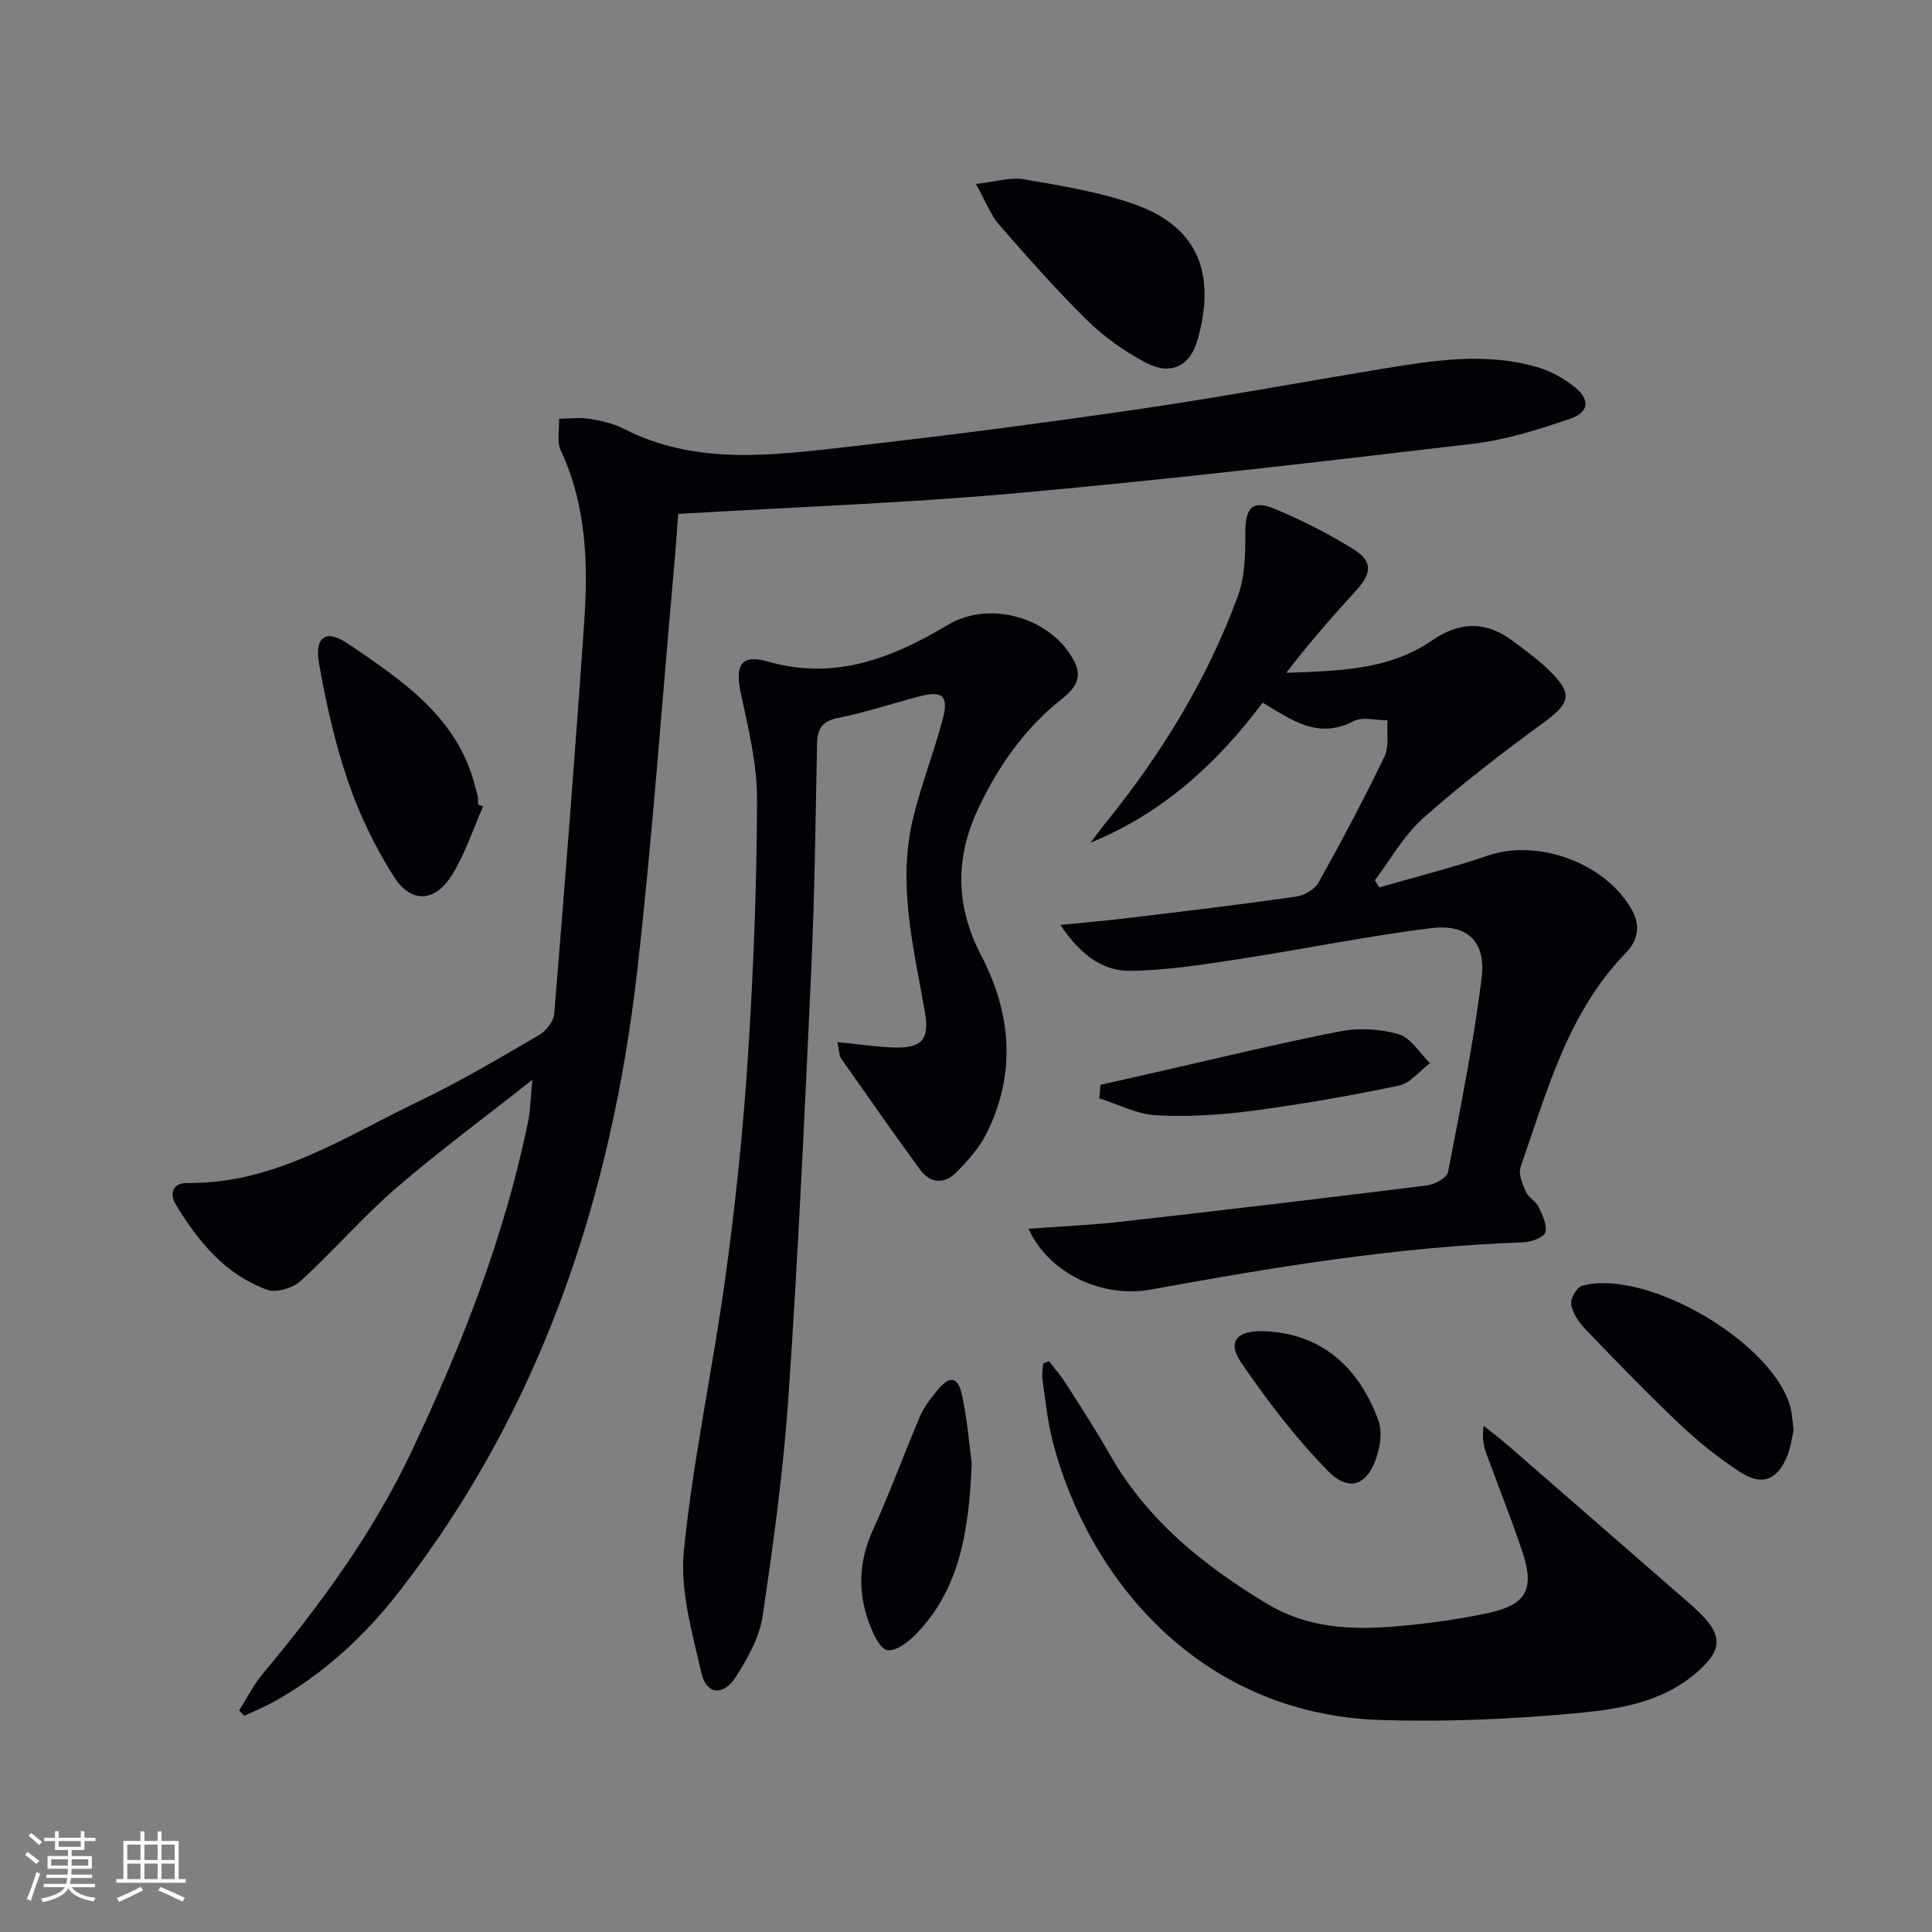
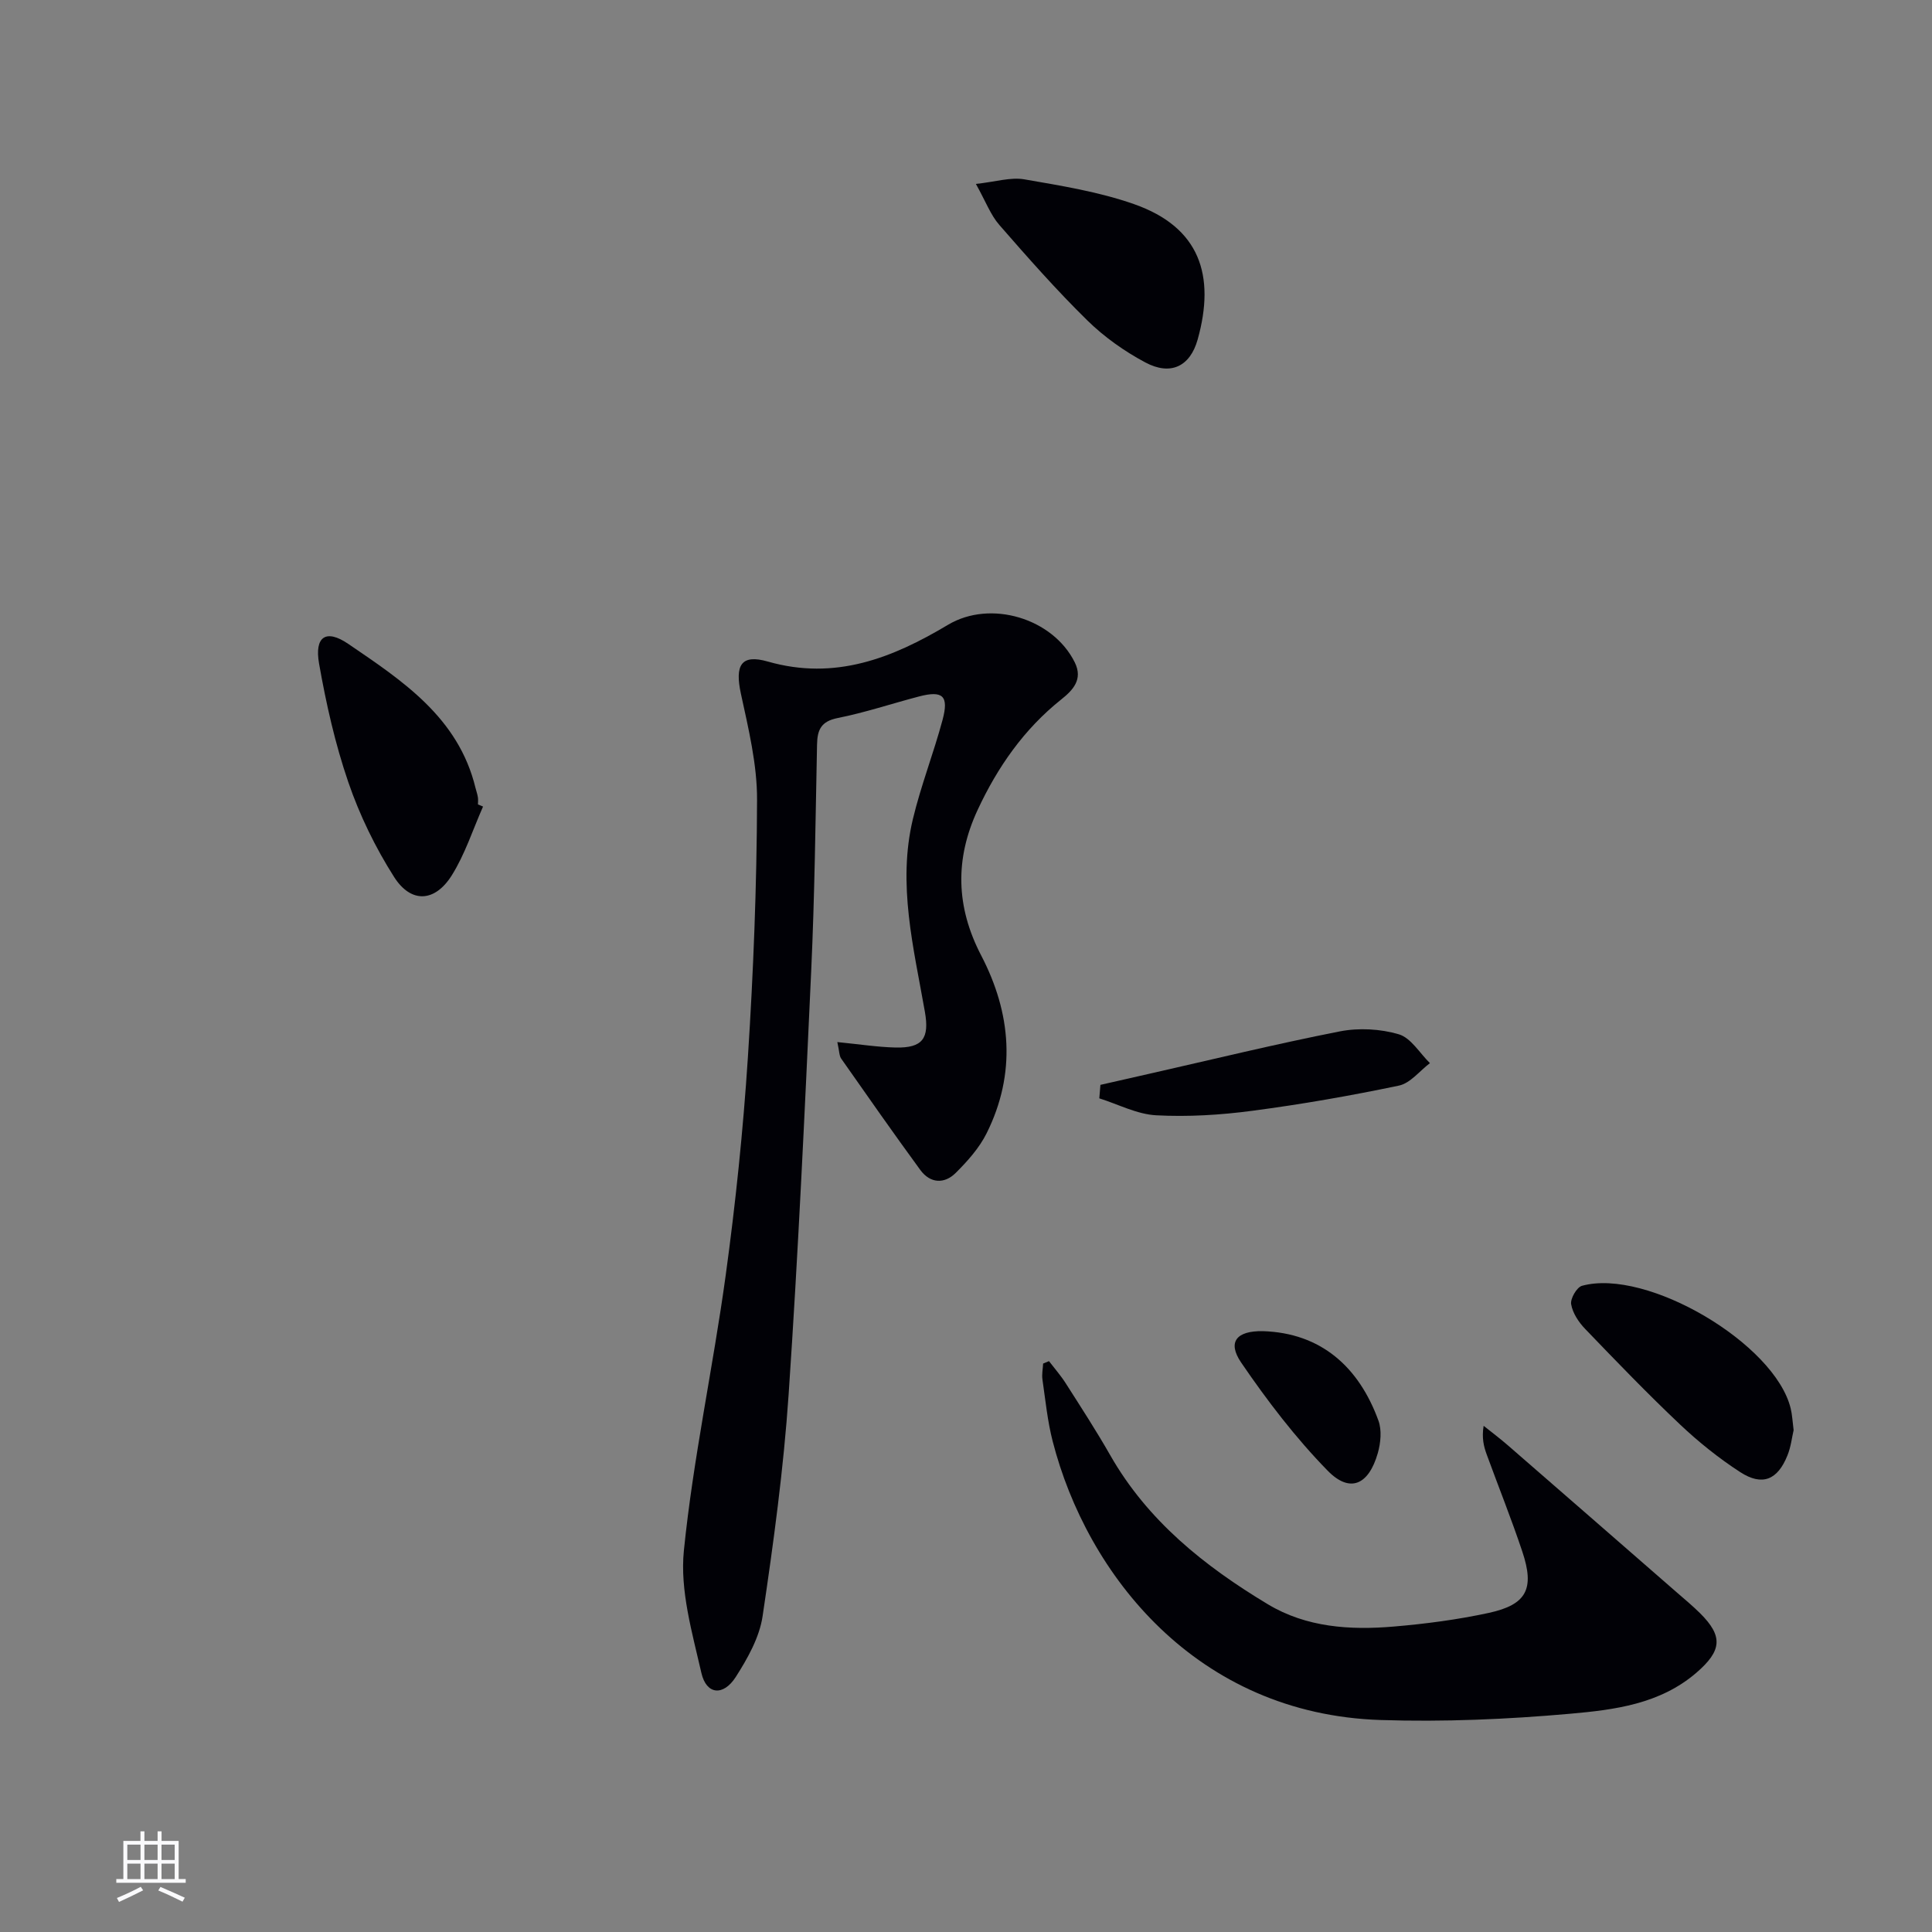
<svg xmlns="http://www.w3.org/2000/svg" enable-background="new 0 0 400 400" viewBox="0 0 400 400">
  <rect x="0" y="0" width="400" height="400" fill="#808080" stroke="none" />
  <g fill="#010106">
-     <path d="m110.21 223.56c-10.23 8.09-19.59 14.97-28.34 22.55-6.88 5.96-12.86 12.94-19.6 19.07-1.61 1.47-5.04 2.55-6.93 1.86-8.68-3.14-14.32-9.99-18.93-17.65-1.35-2.24-.72-4.51 2.41-4.47 18.06.24 32.57-9.58 47.91-16.92 8.53-4.08 16.7-8.95 24.89-13.71 1.45-.84 3-2.83 3.13-4.4 2.21-27 4.34-54.01 6.2-81.04.83-12.13.48-24.19-4.85-35.59-.86-1.84-.27-4.36-.35-6.56 2.06-.02 4.16-.32 6.16 0 2.43.39 4.98.92 7.15 2.03 15.01 7.71 30.84 5.54 46.52 3.78 19.96-2.25 39.89-4.85 59.77-7.74 16.93-2.47 33.77-5.59 50.65-8.38 10.66-1.76 21.37-3.48 32.04-.45 2.79.79 5.56 2.28 7.84 4.08 3.39 2.69 3.21 5.3-.83 6.69-6.55 2.25-13.33 4.37-20.18 5.18-31.34 3.7-62.7 7.36-94.13 10.19-23.16 2.09-46.44 2.9-70.32 4.32-.27 3.46-.6 8.2-1.03 12.93-2.43 27.15-4.35 54.36-7.43 81.43-5.36 47.03-19.84 90.79-49.24 128.67-7.19 9.26-15.73 17.2-26.1 22.94-1.94 1.07-4.01 1.91-6.03 2.86-.36-.36-.72-.73-1.09-1.09 1.62-2.54 2.98-5.3 4.9-7.6 11.88-14.22 22.78-29.09 30.75-45.91 10.4-21.96 19.28-44.48 24.18-68.39.49-2.34.5-4.78.88-8.68z" />
-     <path d="m212.94 254.4c6.82-.5 13.04-.76 19.21-1.46 21.11-2.39 42.22-4.88 63.3-7.51 1.6-.2 4.12-1.58 4.35-2.78 2.59-13.33 5.27-26.67 6.95-40.13.94-7.52-2.86-11.27-10.36-10.36-13.46 1.64-26.79 4.42-40.21 6.46-7.35 1.12-14.77 2.29-22.17 2.38-6.1.07-10.64-3.79-14.46-9.5 5.31-.54 10.01-.94 14.7-1.51 11.37-1.37 22.75-2.73 34.08-4.35 1.7-.24 3.87-1.5 4.67-2.93 4.77-8.56 9.38-17.23 13.63-26.06 1.02-2.12.47-4.99.65-7.52-2.38.01-5.19-.8-7.06.18-7.27 3.82-12.75-.19-18.79-3.84-9.43 12.57-20.67 22.87-35.65 29 1.09-1.43 2.15-2.89 3.28-4.29 11.48-14.19 20.93-29.61 27.22-46.76 1.48-4.02 1.57-8.71 1.55-13.09-.03-5.12 1.41-6.92 6.01-5.01 5.64 2.35 11.16 5.15 16.35 8.37 4.05 2.51 3.88 4.95.62 8.52-4.99 5.48-9.9 11.04-14.49 17.09 10.61-.41 21.14-.5 30.09-6.65 5.72-3.93 11.03-4.15 16.54-.12 2.68 1.96 5.39 3.94 7.76 6.24 5.01 4.85 4.41 6.79-1.13 10.84-8.57 6.27-17.03 12.76-24.96 19.81-3.98 3.54-6.69 8.51-9.97 12.83.31.49.61.99.92 1.48 7.51-2.18 15.12-4.08 22.51-6.6 10.49-3.57 24.61 1.67 29.9 11.47 1.76 3.27.98 6.27-1.38 8.7-12.07 12.42-16.3 28.68-21.78 44.31-.51 1.44.42 3.57 1.12 5.19.5 1.15 2.01 1.86 2.56 3 .8 1.69 1.88 3.81 1.44 5.34-.31 1.07-2.95 2.01-4.58 2.07-25.96.91-51.48 5.1-76.97 9.76-10.32 1.9-21.27-3.39-25.45-12.57z" />
    <path d="m173.36 215.75c4.58.45 8.31 1.04 12.05 1.13 5.64.13 7.04-1.91 6.08-7.39-2.32-13.22-5.72-26.44-2.48-39.94 1.66-6.92 4.28-13.6 6.13-20.48 1.35-5.02.06-6.16-4.88-4.87-5.62 1.47-11.15 3.33-16.83 4.46-3.42.68-4.21 2.42-4.27 5.47-.32 15.64-.49 31.28-1.21 46.9-1.34 29.22-2.69 58.45-4.67 87.63-1.04 15.37-3.12 30.69-5.39 45.94-.65 4.4-3.1 8.75-5.56 12.6-2.58 4.02-6.08 3.68-7.11-.82-1.9-8.33-4.47-17.08-3.63-25.35 1.93-19.1 6.05-37.96 8.66-57.01 2.05-14.96 3.61-30.02 4.59-45.09 1.15-17.74 1.84-35.53 1.9-53.31.03-7.34-1.78-14.76-3.35-22.02-1.26-5.85.01-8.23 5.59-6.63 13.92 3.98 25.76-.72 37.31-7.62 8.77-5.23 21.71-1.37 26.24 7.81 1.73 3.52-.41 5.74-2.82 7.66-7.72 6.16-13.18 14.01-17.3 22.86-4.72 10.15-4.52 20.04.73 30.13 6.23 11.96 7.3 24.45 1.12 36.84-1.52 3.04-3.94 5.75-6.38 8.18-2.36 2.35-5.29 2.2-7.34-.6-5.57-7.62-10.98-15.35-16.39-23.07-.41-.6-.37-1.53-.79-3.41z" />
    <path d="m217.18 281.81c1.17 1.53 2.45 2.98 3.47 4.59 3.13 4.91 6.31 9.8 9.19 14.85 7.76 13.62 19.53 23 32.63 30.88 8 4.82 17.05 5.4 26.1 4.63 6.6-.56 13.22-1.43 19.68-2.83 7.84-1.71 9.51-4.98 6.93-12.69-2.26-6.77-4.93-13.41-7.38-20.12-.61-1.67-1.04-3.41-.63-5.92 1.68 1.34 3.4 2.63 5.02 4.04 11.67 10.13 23.31 20.29 34.96 30.44 1.63 1.42 3.3 2.8 4.84 4.33 4.81 4.78 4.49 7.76-.76 12.3-7.55 6.51-16.97 7.69-26.12 8.5-13.03 1.16-26.2 1.72-39.27 1.3-38.11-1.23-60.81-30.08-67.9-57.73-1.07-4.16-1.49-8.48-2.11-12.75-.16-1.08.08-2.21.14-3.32.41-.17.81-.34 1.21-.5z" />
    <path d="m202.05 38.08c4.09-.44 7.19-1.44 10.02-.95 7.67 1.33 15.47 2.58 22.77 5.15 13.56 4.78 16.84 14.73 13.12 28.02-1.58 5.63-5.64 7.5-10.81 4.75-4.34-2.31-8.52-5.27-12.02-8.7-6.4-6.28-12.35-13.03-18.24-19.79-1.79-2.05-2.77-4.77-4.84-8.48z" />
    <path d="m100.01 166.99c-2.12 4.78-3.73 9.87-6.48 14.25-3.51 5.58-8.44 5.83-11.95.31-3.87-6.09-7.12-12.77-9.46-19.59-2.73-7.95-4.6-16.27-6.06-24.56-.99-5.63 1.45-7.22 6.03-4.1 11.26 7.67 22.83 15.26 26.36 29.84.16.64.39 1.27.49 1.92.08.49.02 1 .02 1.5.36.13.7.28 1.05.43z" />
    <path d="m371.35 296.1c-.34 1.43-.55 3.43-1.28 5.23-2.03 5.08-5.21 6.41-9.77 3.46-4.43-2.87-8.63-6.24-12.47-9.87-6.75-6.38-13.2-13.08-19.64-19.78-1.34-1.39-2.59-3.28-2.9-5.11-.2-1.16 1.17-3.53 2.25-3.82 13.44-3.7 39.96 11.99 43.2 25.39.32 1.28.37 2.63.61 4.5z" />
-     <path d="m201.19 303.04c-.61 14.27-2.58 25.96-11.43 35.18-1.61 1.68-4.29 3.74-6.07 3.41-1.58-.29-2.98-3.51-3.78-5.68-2.38-6.46-2.09-12.81.84-19.23 3.5-7.68 6.38-15.64 9.7-23.41.83-1.95 2.18-3.74 3.55-5.39 2.64-3.21 4.34-3.01 5.19.99 1.12 5.32 1.55 10.78 2 14.13z" />
+     <path d="m201.19 303.04z" />
    <path d="m227.83 224.61c3.26-.74 6.52-1.48 9.78-2.22 13.25-3 26.45-6.23 39.78-8.85 3.92-.77 8.4-.53 12.22.6 2.51.74 4.32 3.9 6.44 5.97-2.12 1.6-4.05 4.15-6.41 4.65-10.06 2.11-20.2 3.88-30.39 5.22-6.56.87-13.28 1.28-19.87.93-3.98-.21-7.86-2.28-11.78-3.51.07-.93.15-1.86.23-2.79z" />
    <path d="m261.45 275.6c12.05.37 19.89 7.41 23.94 18.52.72 1.98.47 4.62-.13 6.73-1.89 6.6-5.77 8.35-10.37 3.65-6.66-6.81-12.53-14.5-17.91-22.38-2.94-4.31-.94-6.61 4.47-6.52z" />
  </g>
-   <path d="m5.17 384 .55-.58c.85.61 1.65 1.24 2.4 1.87l-.59.64c-.83-.73-1.62-1.38-2.36-1.93m1.22 9.53-.82-.34c.71-1.76 1.37-3.64 1.98-5.63.24.13.5.25.76.36-.6 1.67-1.24 3.54-1.92 5.61m-.5-13.5.57-.54c.56.44 1.31 1.06 2.26 1.87l-.64.64c-.68-.66-1.41-1.32-2.19-1.97m3.25.46h2.24v-1.36h.77v1.36h4.57v-1.36h.76v1.36h2.28v.69h-2.28v1.84h-2.64v1.26h4.18v2.64h-4.21c0 .45-.02.86-.05 1.21h4.32v.69h-4.38c-.04.34-.1.75-.19 1.22h5.15v.69h-4.82c.87 1.19 2.51 1.92 4.93 2.19-.17.32-.3.57-.37.76-2.77-.49-4.52-1.41-5.26-2.76-.56 1.26-2.3 2.23-5.24 2.9-.12-.24-.26-.48-.43-.72 2.73-.55 4.38-1.34 4.96-2.38h-4.38v-.69h4.65c.1-.38.17-.79.21-1.22h-4.32v-.69h4.4c.03-.34.05-.75.05-1.21h-4.2v-2.64h4.23v-1.26h-2.69v-1.84h-2.24zm1.46 4.46v1.29h3.45c.01-.4.02-.57.01-.53v-.32-.45h-3.46zm1.55-2.59h4.57v-1.19h-4.57zm6.11 2.59h-3.42v.77c-.01.19-.01.37-.02.53h3.44z" fill="#fafafc" />
  <path d="m32.63 379.16h.82v1.98h3.54v7.89h1.46v.78h-14.37v-.78h1.46v-7.89h3.54v-1.98h.82v1.98h2.73zm-3.49 11.48.5.73c-1.61.82-3.28 1.63-5 2.41-.13-.27-.28-.55-.44-.82 1.75-.72 3.4-1.49 4.94-2.32m-2.78-5.55h2.73v-3.18h-2.73zm0 3.95h2.73v-3.2h-2.73zm3.54-3.95h2.73v-3.18h-2.73zm0 3.95h2.73v-3.2h-2.73zm7.89 4.68c-1.84-.92-3.51-1.7-5.02-2.32l.45-.73c1.89.8 3.57 1.55 5.04 2.23zm-1.62-11.81h-2.73v3.18h2.73zm-2.73 7.13h2.73v-3.2h-2.73z" fill="#fafafc" />
</svg>